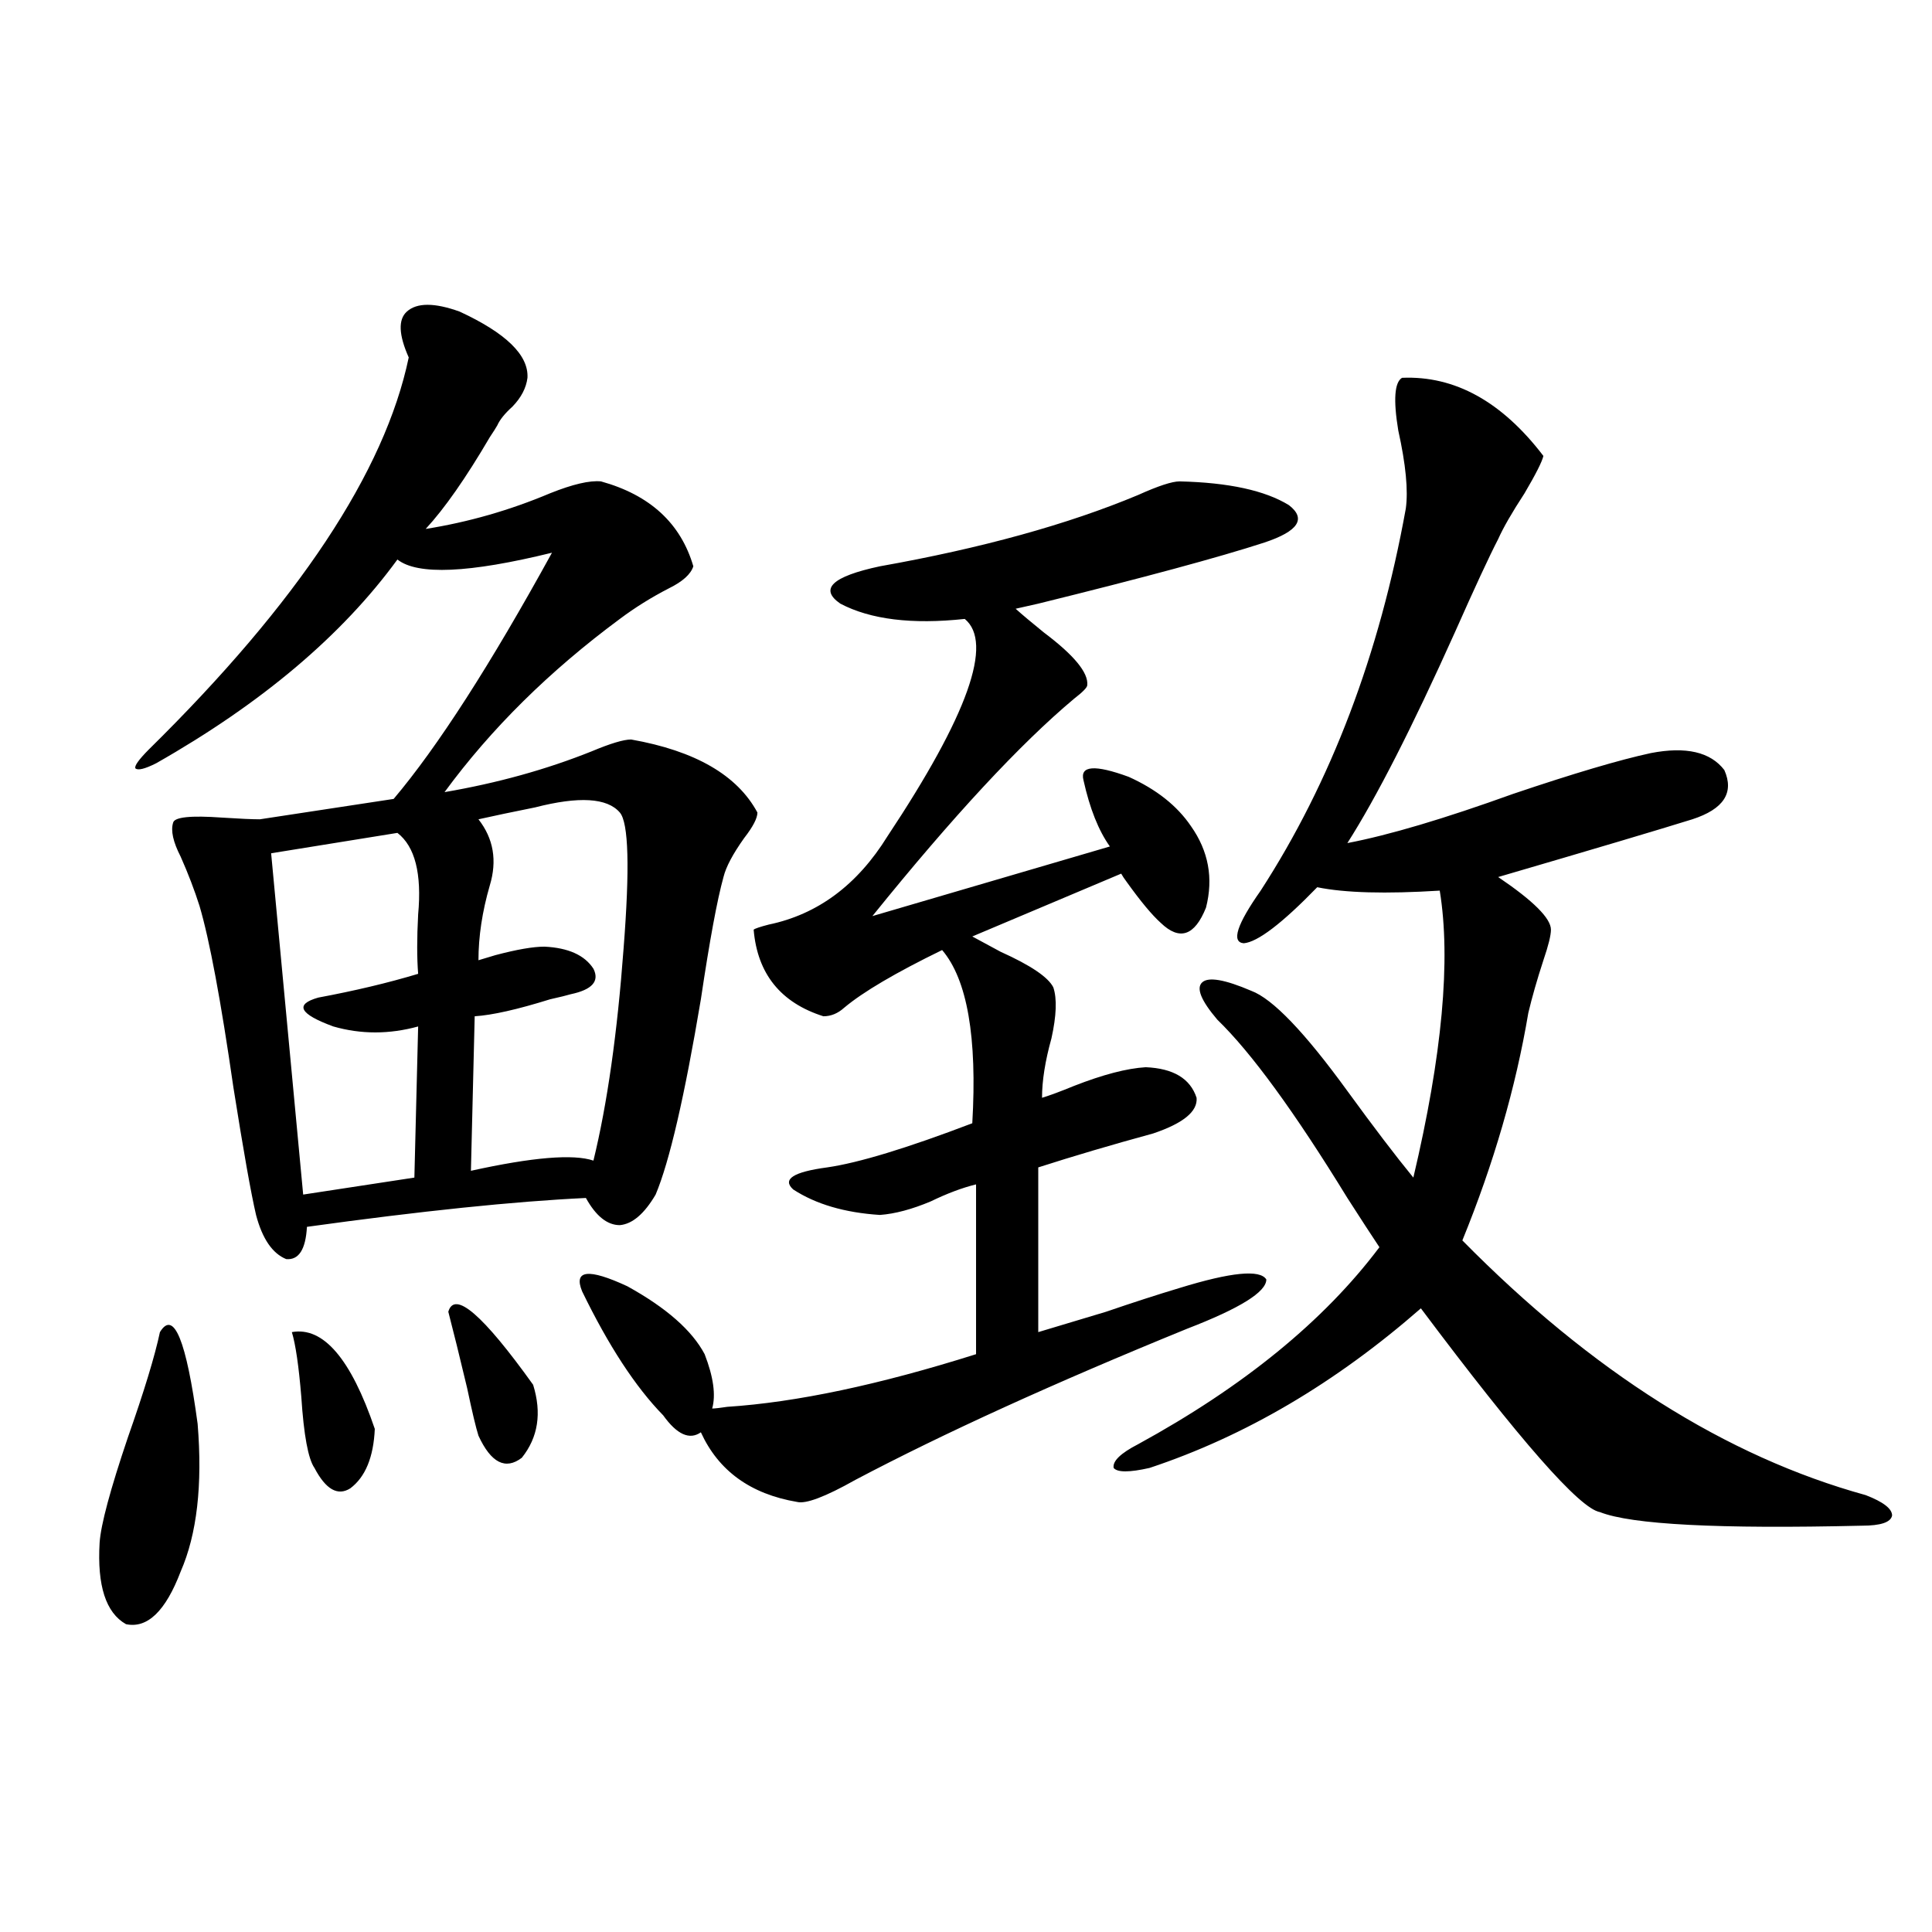
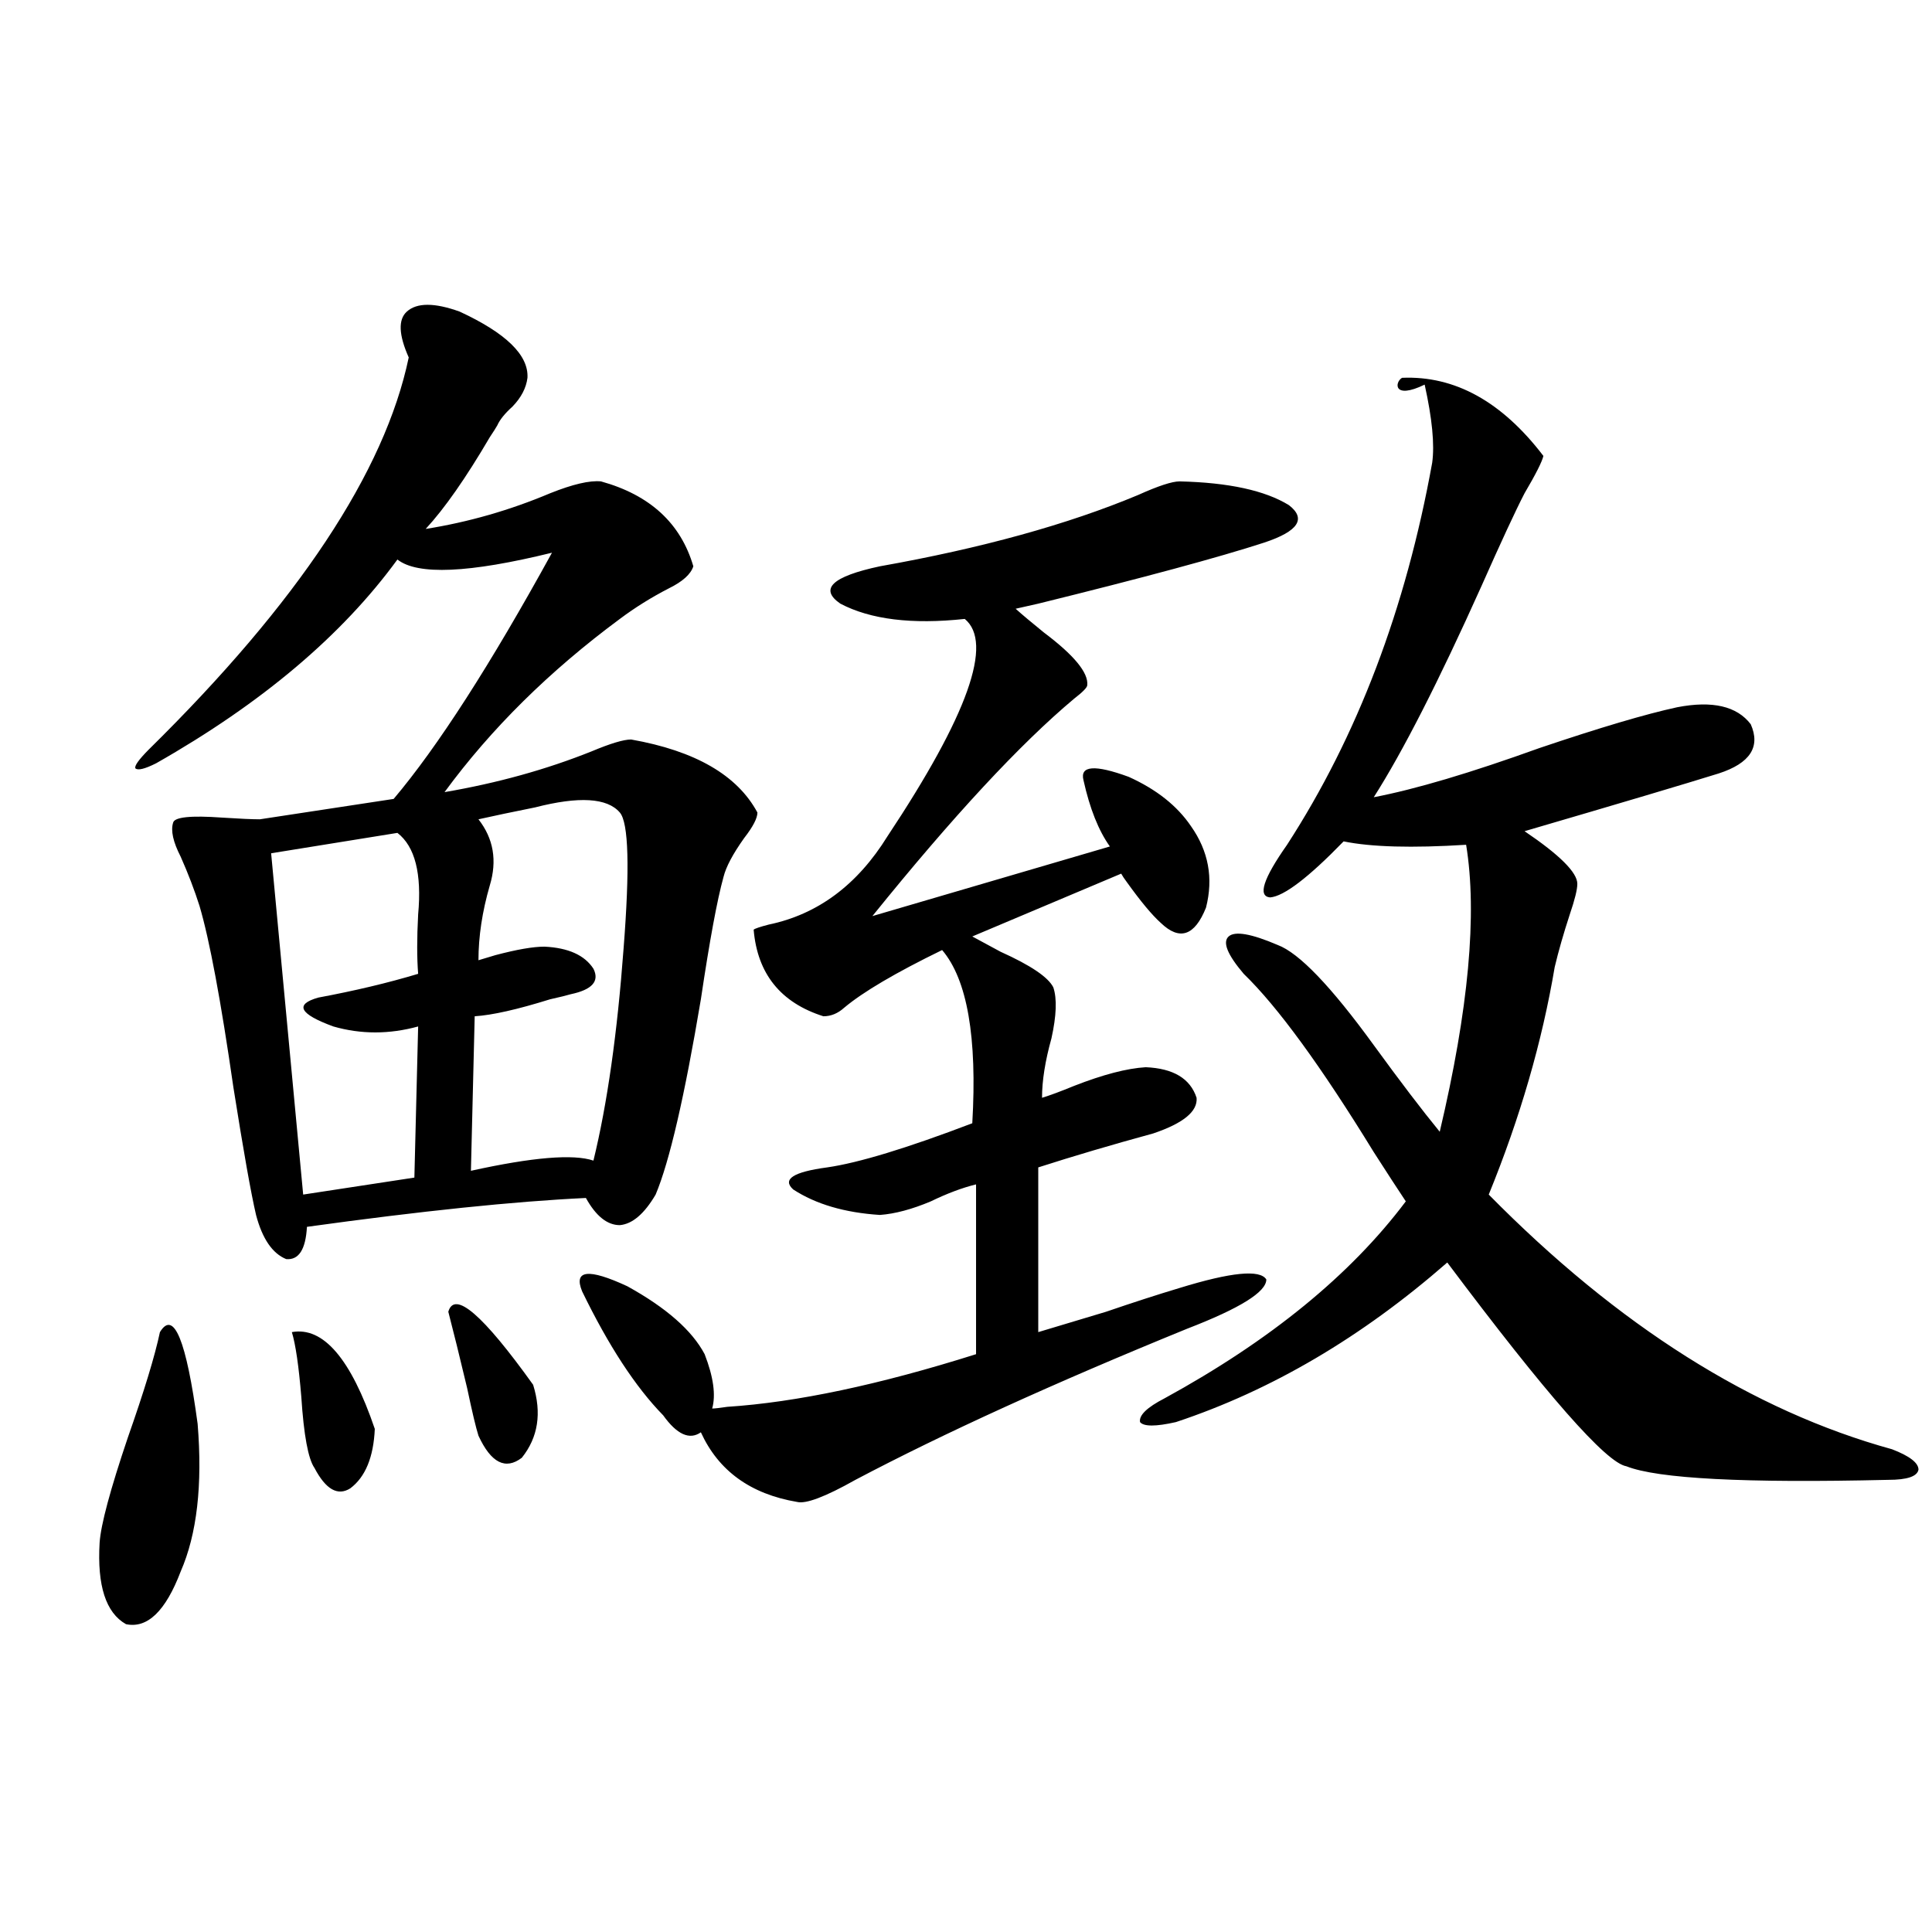
<svg xmlns="http://www.w3.org/2000/svg" version="1.1" id="图层_1" x="0px" y="0px" width="1000px" height="1000px" viewBox="0 0 1000 1000" enable-background="new 0 0 1000 1000" xml:space="preserve">
-   <path d="M82.778,689.5c7.149-11.714,13.658,4.106,19.512,47.461c2.592,31.641-0.335,57.129-8.78,76.465  c-7.805,20.504-17.24,29.581-28.292,27.246c-10.411-5.863-14.969-19.912-13.658-42.188c0.641-9.365,5.519-27.534,14.634-54.492  C74.639,719.974,80.172,701.805,82.778,689.5z M237.896,161.277c24.055,11.138,35.762,22.563,35.121,34.277  c-0.655,5.273-3.262,10.259-7.805,14.941c-3.902,3.516-6.509,6.743-7.805,9.668c-0.655,1.182-1.951,3.228-3.902,6.152  c-12.362,21.094-23.414,36.914-33.17,47.461c22.104-3.516,43.566-9.668,64.389-18.457c11.707-4.683,20.487-6.729,26.341-6.152  c25.365,7.031,41.295,21.685,47.804,43.945c-1.311,4.106-5.533,7.91-12.683,11.426c-9.115,4.697-17.561,9.971-25.365,15.82  c-36.432,26.958-66.675,56.841-90.729,89.648c27.316-4.683,52.682-11.714,76.096-21.094c9.756-4.092,16.585-6.152,20.487-6.152  c33.17,5.864,54.953,18.457,65.364,37.793c0,2.939-2.286,7.334-6.829,13.184c-5.854,8.213-9.436,14.941-10.731,20.215  c-3.262,11.729-7.164,32.822-11.707,63.281c-8.46,50.4-16.265,84.087-23.414,101.074c-5.854,9.971-12.042,15.244-18.536,15.82  c-6.509,0-12.362-4.683-17.561-14.063c-37.072,1.758-85.211,6.743-144.387,14.941c-0.655,11.729-4.237,17.29-10.731,16.699  c-7.164-2.925-12.362-10.547-15.609-22.852c-2.606-11.123-6.509-33.096-11.707-65.918c-6.509-45.112-12.362-76.465-17.561-94.043  c-2.606-8.198-5.854-16.699-9.756-25.488c-3.902-7.607-5.213-13.472-3.902-17.578c0.641-2.925,9.101-3.804,25.365-2.637  c9.101,0.591,15.609,0.879,19.512,0.879l69.267-10.547c22.759-26.943,50.075-69.434,81.949-127.441  c-42.926,10.547-69.602,11.729-79.998,3.516c-28.627,39.263-70.242,74.419-124.875,105.469c-5.854,2.939-9.436,3.818-10.731,2.637  c-0.655-1.167,1.616-4.395,6.829-9.668c77.392-76.162,122.269-143.838,134.631-203.027c-5.213-11.714-5.533-19.624-0.976-23.73  C215.778,156.595,224.879,156.595,237.896,161.277z M205.702,431.102l-65.364,10.547l16.585,176.66l57.56-8.789l1.951-78.223  c-14.969,4.106-29.603,4.106-43.901,0c-17.561-6.44-20.167-11.426-7.805-14.941c18.856-3.516,36.097-7.607,51.706-12.305  c-0.655-8.198-0.655-18.457,0-30.762C218.385,452.195,214.803,438.133,205.702,431.102z M151.069,689.5  c16.25-2.925,30.563,13.774,42.926,50.098c-0.655,14.653-4.878,24.912-12.683,30.762c-6.509,4.106-12.683,0.591-18.536-10.547  c-3.262-4.683-5.533-16.987-6.829-36.914C154.637,707.078,153.021,695.955,151.069,689.5z M232.043,678.953  c3.247-11.123,17.881,1.47,43.901,37.793c4.543,14.653,2.592,27.246-5.854,37.793c-8.46,6.455-15.944,2.637-22.438-11.426  c-1.311-4.092-3.262-12.305-5.854-24.609C237.896,702.107,234.635,688.924,232.043,678.953z M320.821,420.555  c-6.509-7.607-21.143-8.486-43.901-2.637c-11.707,2.349-21.463,4.395-29.268,6.152c7.805,9.971,9.756,21.396,5.854,34.277  c-3.902,13.486-5.854,26.367-5.854,38.672c1.951-0.576,4.878-1.455,8.78-2.637c11.052-2.925,19.512-4.395,25.365-4.395  c12.348,0.591,20.808,4.395,25.365,11.426c3.247,6.455-0.655,10.85-11.707,13.184c-1.951,0.591-5.533,1.47-10.731,2.637  c-16.92,5.273-29.923,8.213-39.023,8.789l-1.951,79.98c31.859-7.031,53.002-8.789,63.413-5.273  c7.149-29.292,12.348-65.918,15.609-109.863C326.02,449.271,325.364,425.828,320.821,420.555z M301.31,668.406  c-4.558-11.123,3.247-12.002,23.414-2.637c20.152,11.138,33.49,22.852,39.999,35.156c4.543,11.729,5.854,21.094,3.902,28.125  c1.296,0,3.902-0.288,7.805-0.879c35.762-2.334,78.688-11.426,128.777-27.246v-87.891c-7.164,1.758-14.969,4.697-23.414,8.789  c-9.756,4.106-18.536,6.455-26.341,7.031c-18.216-1.167-33.17-5.562-44.877-13.184c-5.854-5.273,0-9.077,17.561-11.426  c16.25-2.334,41.295-9.956,75.12-22.852c2.592-44.521-2.606-74.404-15.609-89.648c-24.069,11.729-40.975,21.685-50.73,29.883  c-3.262,2.939-6.829,4.395-10.731,4.395c-22.118-7.031-34.146-21.973-36.097-44.824c0.641-0.576,3.247-1.455,7.805-2.637  c25.365-5.273,45.853-20.503,61.462-45.703c41.615-62.69,54.953-100.195,39.999-112.5c-27.316,2.939-48.779,0.303-64.389-7.91  c-11.066-7.607-4.237-14.063,20.487-19.336c52.682-9.365,97.224-21.67,133.655-36.914c10.396-4.683,17.561-7.031,21.463-7.031  c25.365,0.591,44.222,4.697,56.584,12.305c9.101,7.031,4.878,13.486-12.683,19.336c-23.414,7.622-62.438,18.169-117.07,31.641  c-5.213,1.182-9.115,2.061-11.707,2.637c3.247,2.939,8.125,7.031,14.634,12.305c15.609,11.729,23.079,20.806,22.438,27.246  c0,1.182-2.286,3.516-6.829,7.031c-27.972,23.442-62.772,60.947-104.388,112.5l122.924-36.035  c-5.854-8.198-10.411-19.624-13.658-34.277c-1.951-7.607,5.854-8.198,23.414-1.758c14.299,6.455,25.03,14.941,32.194,25.488  c9.101,12.896,11.707,26.958,7.805,42.188c-5.854,14.653-13.658,17.29-23.414,7.91c-4.558-4.092-10.411-11.123-17.561-21.094  c-1.311-1.758-2.286-3.213-2.927-4.395l-77.071,32.52c3.247,1.758,8.125,4.395,14.634,7.91c15.609,7.031,24.71,13.184,27.316,18.457  c1.951,5.864,1.616,14.653-0.976,26.367c-3.262,11.729-4.878,21.973-4.878,30.762c3.902-1.167,9.421-3.213,16.585-6.152  c14.954-5.85,27.316-9.077,37.072-9.668c14.299,0.591,23.079,5.864,26.341,15.82c0.641,7.031-6.829,13.184-22.438,18.457  c-21.463,5.864-41.31,11.729-59.511,17.578V689.5c9.756-2.925,21.463-6.44,35.121-10.547c13.658-4.683,26.341-8.789,38.048-12.305  c26.661-8.198,41.615-9.668,44.877-4.395c0,6.455-13.658,14.941-40.975,25.488c-68.946,28.125-126.186,54.204-171.703,78.223  c-15.609,8.789-25.7,12.607-30.243,11.426c-24.069-4.092-40.654-16.108-49.755-36.035c-5.854,4.106-12.362,1.182-19.512-8.789  C328.946,717.928,314.968,696.531,301.31,668.406z M725.689,195.555c27.316-1.167,51.706,12.305,73.169,40.43  c-0.655,2.939-3.902,9.38-9.756,19.336c-6.509,9.971-11.066,17.881-13.658,23.73c-4.558,8.789-12.042,24.912-22.438,48.34  c-22.118,49.219-40.654,85.557-55.608,108.984c21.463-4.092,50.075-12.593,85.852-25.488c31.219-10.547,54.953-17.578,71.218-21.094  c18.201-3.516,30.884-0.576,38.048,8.789c5.198,11.729-0.335,20.215-16.585,25.488c-16.92,5.273-50.41,15.244-100.485,29.883  c18.201,12.305,27.316,21.396,27.316,27.246c0,2.939-1.311,8.213-3.902,15.82c-3.262,9.971-5.854,19.048-7.805,27.246  c-6.509,38.672-17.896,77.935-34.146,117.773c66.98,67.979,136.582,111.924,208.775,131.836c9.101,3.516,13.658,7.031,13.658,10.547  c-0.655,3.516-5.854,5.273-15.609,5.273c-74.145,1.758-119.356-0.576-135.606-7.031c-10.411-1.758-41.31-36.914-92.681-105.469  c-44.236,38.672-91.064,66.221-140.484,82.617c-10.411,2.349-16.585,2.349-18.536,0c-0.655-3.516,3.567-7.607,12.683-12.305  c54.633-29.883,96.248-63.857,124.875-101.953c-3.902-5.85-9.436-14.351-16.585-25.488c-27.316-44.521-49.755-75.283-67.315-92.285  c-8.46-9.956-11.066-16.396-7.805-19.336c3.247-2.925,11.707-1.455,25.365,4.395c11.052,4.106,27.637,21.396,49.755,51.855  c13.658,18.76,25.03,33.701,34.146,44.824c14.954-63.281,19.512-112.788,13.658-148.535c-27.972,1.758-49.114,1.182-63.413-1.758  c-18.216,18.76-30.898,28.428-38.048,29.004c-6.509-0.576-3.582-9.668,8.78-27.246c36.417-56.25,61.462-122.168,75.12-197.754  c1.296-9.365,0-22.852-3.902-40.43C721.132,206.98,721.787,197.903,725.689,195.555z" />
+   <path d="M82.778,689.5c7.149-11.714,13.658,4.106,19.512,47.461c2.592,31.641-0.335,57.129-8.78,76.465  c-7.805,20.504-17.24,29.581-28.292,27.246c-10.411-5.863-14.969-19.912-13.658-42.188c0.641-9.365,5.519-27.534,14.634-54.492  C74.639,719.974,80.172,701.805,82.778,689.5z M237.896,161.277c24.055,11.138,35.762,22.563,35.121,34.277  c-0.655,5.273-3.262,10.259-7.805,14.941c-3.902,3.516-6.509,6.743-7.805,9.668c-0.655,1.182-1.951,3.228-3.902,6.152  c-12.362,21.094-23.414,36.914-33.17,47.461c22.104-3.516,43.566-9.668,64.389-18.457c11.707-4.683,20.487-6.729,26.341-6.152  c25.365,7.031,41.295,21.685,47.804,43.945c-1.311,4.106-5.533,7.91-12.683,11.426c-9.115,4.697-17.561,9.971-25.365,15.82  c-36.432,26.958-66.675,56.841-90.729,89.648c27.316-4.683,52.682-11.714,76.096-21.094c9.756-4.092,16.585-6.152,20.487-6.152  c33.17,5.864,54.953,18.457,65.364,37.793c0,2.939-2.286,7.334-6.829,13.184c-5.854,8.213-9.436,14.941-10.731,20.215  c-3.262,11.729-7.164,32.822-11.707,63.281c-8.46,50.4-16.265,84.087-23.414,101.074c-5.854,9.971-12.042,15.244-18.536,15.82  c-6.509,0-12.362-4.683-17.561-14.063c-37.072,1.758-85.211,6.743-144.387,14.941c-0.655,11.729-4.237,17.29-10.731,16.699  c-7.164-2.925-12.362-10.547-15.609-22.852c-2.606-11.123-6.509-33.096-11.707-65.918c-6.509-45.112-12.362-76.465-17.561-94.043  c-2.606-8.198-5.854-16.699-9.756-25.488c-3.902-7.607-5.213-13.472-3.902-17.578c0.641-2.925,9.101-3.804,25.365-2.637  c9.101,0.591,15.609,0.879,19.512,0.879l69.267-10.547c22.759-26.943,50.075-69.434,81.949-127.441  c-42.926,10.547-69.602,11.729-79.998,3.516c-28.627,39.263-70.242,74.419-124.875,105.469c-5.854,2.939-9.436,3.818-10.731,2.637  c-0.655-1.167,1.616-4.395,6.829-9.668c77.392-76.162,122.269-143.838,134.631-203.027c-5.213-11.714-5.533-19.624-0.976-23.73  C215.778,156.595,224.879,156.595,237.896,161.277z M205.702,431.102l-65.364,10.547l16.585,176.66l57.56-8.789l1.951-78.223  c-14.969,4.106-29.603,4.106-43.901,0c-17.561-6.44-20.167-11.426-7.805-14.941c18.856-3.516,36.097-7.607,51.706-12.305  c-0.655-8.198-0.655-18.457,0-30.762C218.385,452.195,214.803,438.133,205.702,431.102z M151.069,689.5  c16.25-2.925,30.563,13.774,42.926,50.098c-0.655,14.653-4.878,24.912-12.683,30.762c-6.509,4.106-12.683,0.591-18.536-10.547  c-3.262-4.683-5.533-16.987-6.829-36.914C154.637,707.078,153.021,695.955,151.069,689.5z M232.043,678.953  c3.247-11.123,17.881,1.47,43.901,37.793c4.543,14.653,2.592,27.246-5.854,37.793c-8.46,6.455-15.944,2.637-22.438-11.426  c-1.311-4.092-3.262-12.305-5.854-24.609C237.896,702.107,234.635,688.924,232.043,678.953z M320.821,420.555  c-6.509-7.607-21.143-8.486-43.901-2.637c-11.707,2.349-21.463,4.395-29.268,6.152c7.805,9.971,9.756,21.396,5.854,34.277  c-3.902,13.486-5.854,26.367-5.854,38.672c1.951-0.576,4.878-1.455,8.78-2.637c11.052-2.925,19.512-4.395,25.365-4.395  c12.348,0.591,20.808,4.395,25.365,11.426c3.247,6.455-0.655,10.85-11.707,13.184c-1.951,0.591-5.533,1.47-10.731,2.637  c-16.92,5.273-29.923,8.213-39.023,8.789l-1.951,79.98c31.859-7.031,53.002-8.789,63.413-5.273  c7.149-29.292,12.348-65.918,15.609-109.863C326.02,449.271,325.364,425.828,320.821,420.555z M301.31,668.406  c-4.558-11.123,3.247-12.002,23.414-2.637c20.152,11.138,33.49,22.852,39.999,35.156c4.543,11.729,5.854,21.094,3.902,28.125  c1.296,0,3.902-0.288,7.805-0.879c35.762-2.334,78.688-11.426,128.777-27.246v-87.891c-7.164,1.758-14.969,4.697-23.414,8.789  c-9.756,4.106-18.536,6.455-26.341,7.031c-18.216-1.167-33.17-5.562-44.877-13.184c-5.854-5.273,0-9.077,17.561-11.426  c16.25-2.334,41.295-9.956,75.12-22.852c2.592-44.521-2.606-74.404-15.609-89.648c-24.069,11.729-40.975,21.685-50.73,29.883  c-3.262,2.939-6.829,4.395-10.731,4.395c-22.118-7.031-34.146-21.973-36.097-44.824c0.641-0.576,3.247-1.455,7.805-2.637  c25.365-5.273,45.853-20.503,61.462-45.703c41.615-62.69,54.953-100.195,39.999-112.5c-27.316,2.939-48.779,0.303-64.389-7.91  c-11.066-7.607-4.237-14.063,20.487-19.336c52.682-9.365,97.224-21.67,133.655-36.914c10.396-4.683,17.561-7.031,21.463-7.031  c25.365,0.591,44.222,4.697,56.584,12.305c9.101,7.031,4.878,13.486-12.683,19.336c-23.414,7.622-62.438,18.169-117.07,31.641  c-5.213,1.182-9.115,2.061-11.707,2.637c3.247,2.939,8.125,7.031,14.634,12.305c15.609,11.729,23.079,20.806,22.438,27.246  c0,1.182-2.286,3.516-6.829,7.031c-27.972,23.442-62.772,60.947-104.388,112.5l122.924-36.035  c-5.854-8.198-10.411-19.624-13.658-34.277c-1.951-7.607,5.854-8.198,23.414-1.758c14.299,6.455,25.03,14.941,32.194,25.488  c9.101,12.896,11.707,26.958,7.805,42.188c-5.854,14.653-13.658,17.29-23.414,7.91c-4.558-4.092-10.411-11.123-17.561-21.094  c-1.311-1.758-2.286-3.213-2.927-4.395l-77.071,32.52c3.247,1.758,8.125,4.395,14.634,7.91c15.609,7.031,24.71,13.184,27.316,18.457  c1.951,5.864,1.616,14.653-0.976,26.367c-3.262,11.729-4.878,21.973-4.878,30.762c3.902-1.167,9.421-3.213,16.585-6.152  c14.954-5.85,27.316-9.077,37.072-9.668c14.299,0.591,23.079,5.864,26.341,15.82c0.641,7.031-6.829,13.184-22.438,18.457  c-21.463,5.864-41.31,11.729-59.511,17.578V689.5c9.756-2.925,21.463-6.44,35.121-10.547c13.658-4.683,26.341-8.789,38.048-12.305  c26.661-8.198,41.615-9.668,44.877-4.395c0,6.455-13.658,14.941-40.975,25.488c-68.946,28.125-126.186,54.204-171.703,78.223  c-15.609,8.789-25.7,12.607-30.243,11.426c-24.069-4.092-40.654-16.108-49.755-36.035c-5.854,4.106-12.362,1.182-19.512-8.789  C328.946,717.928,314.968,696.531,301.31,668.406z M725.689,195.555c27.316-1.167,51.706,12.305,73.169,40.43  c-0.655,2.939-3.902,9.38-9.756,19.336c-4.558,8.789-12.042,24.912-22.438,48.34  c-22.118,49.219-40.654,85.557-55.608,108.984c21.463-4.092,50.075-12.593,85.852-25.488c31.219-10.547,54.953-17.578,71.218-21.094  c18.201-3.516,30.884-0.576,38.048,8.789c5.198,11.729-0.335,20.215-16.585,25.488c-16.92,5.273-50.41,15.244-100.485,29.883  c18.201,12.305,27.316,21.396,27.316,27.246c0,2.939-1.311,8.213-3.902,15.82c-3.262,9.971-5.854,19.048-7.805,27.246  c-6.509,38.672-17.896,77.935-34.146,117.773c66.98,67.979,136.582,111.924,208.775,131.836c9.101,3.516,13.658,7.031,13.658,10.547  c-0.655,3.516-5.854,5.273-15.609,5.273c-74.145,1.758-119.356-0.576-135.606-7.031c-10.411-1.758-41.31-36.914-92.681-105.469  c-44.236,38.672-91.064,66.221-140.484,82.617c-10.411,2.349-16.585,2.349-18.536,0c-0.655-3.516,3.567-7.607,12.683-12.305  c54.633-29.883,96.248-63.857,124.875-101.953c-3.902-5.85-9.436-14.351-16.585-25.488c-27.316-44.521-49.755-75.283-67.315-92.285  c-8.46-9.956-11.066-16.396-7.805-19.336c3.247-2.925,11.707-1.455,25.365,4.395c11.052,4.106,27.637,21.396,49.755,51.855  c13.658,18.76,25.03,33.701,34.146,44.824c14.954-63.281,19.512-112.788,13.658-148.535c-27.972,1.758-49.114,1.182-63.413-1.758  c-18.216,18.76-30.898,28.428-38.048,29.004c-6.509-0.576-3.582-9.668,8.78-27.246c36.417-56.25,61.462-122.168,75.12-197.754  c1.296-9.365,0-22.852-3.902-40.43C721.132,206.98,721.787,197.903,725.689,195.555z" />
</svg>